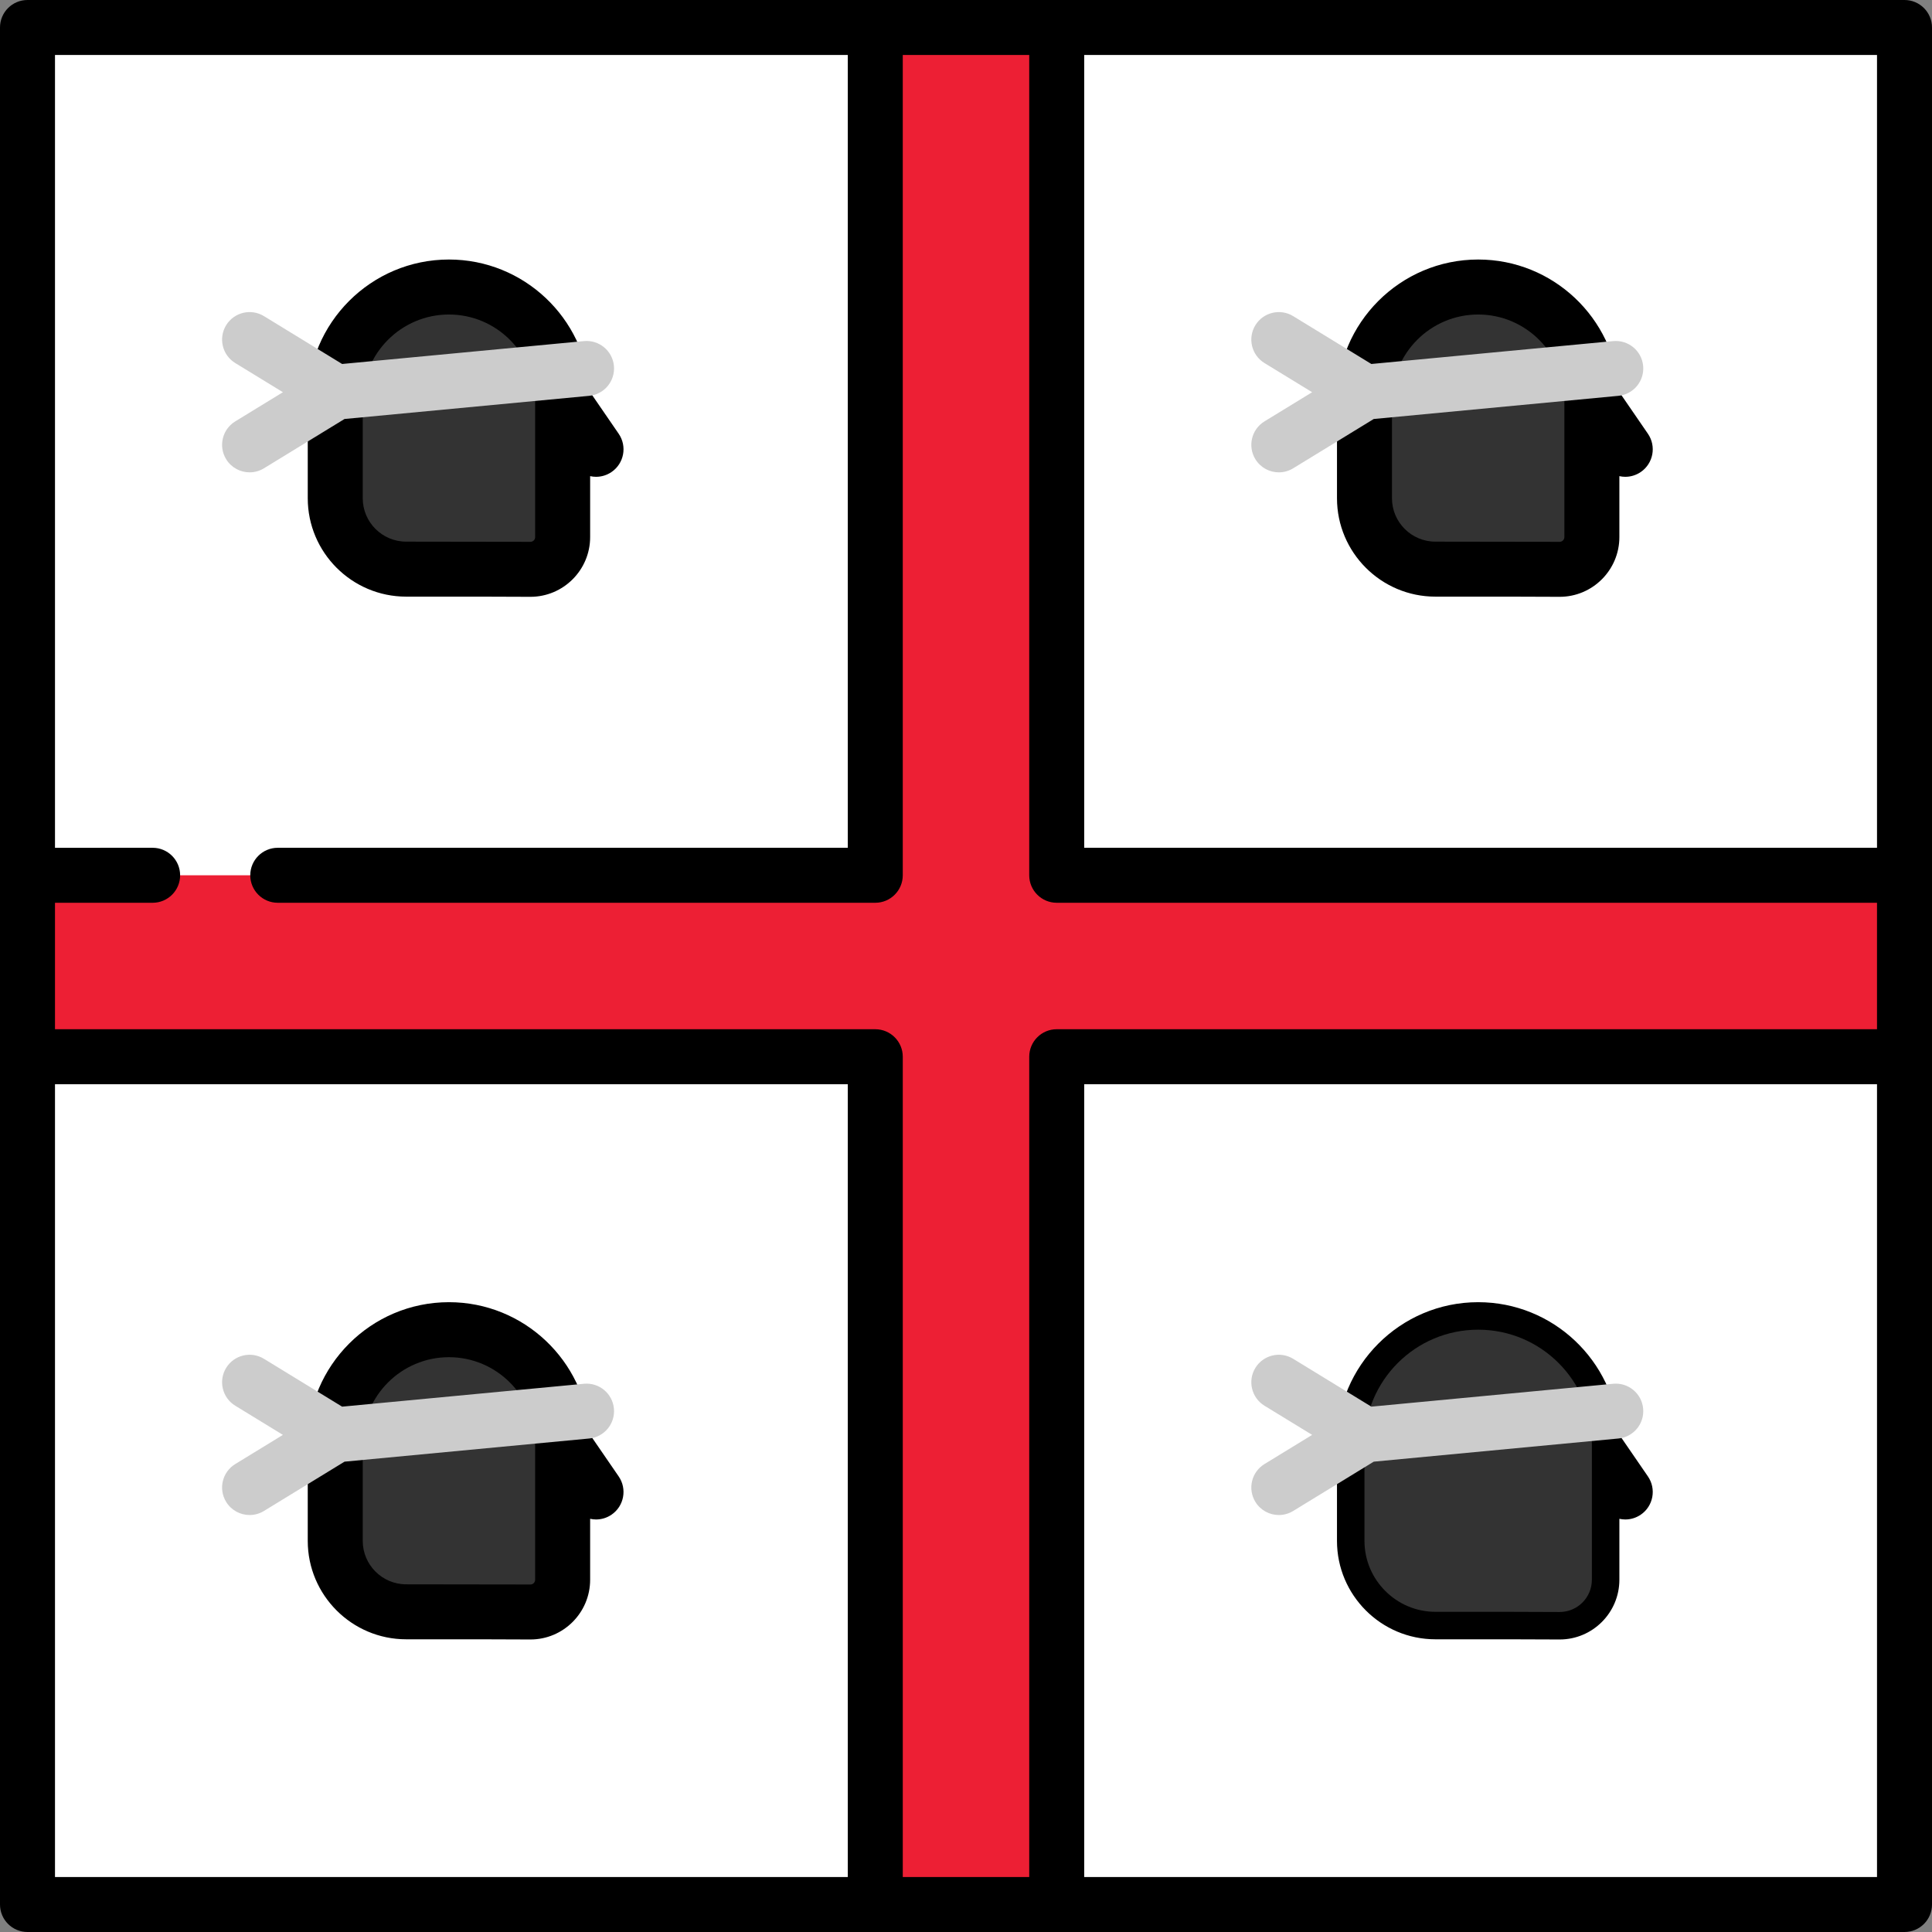
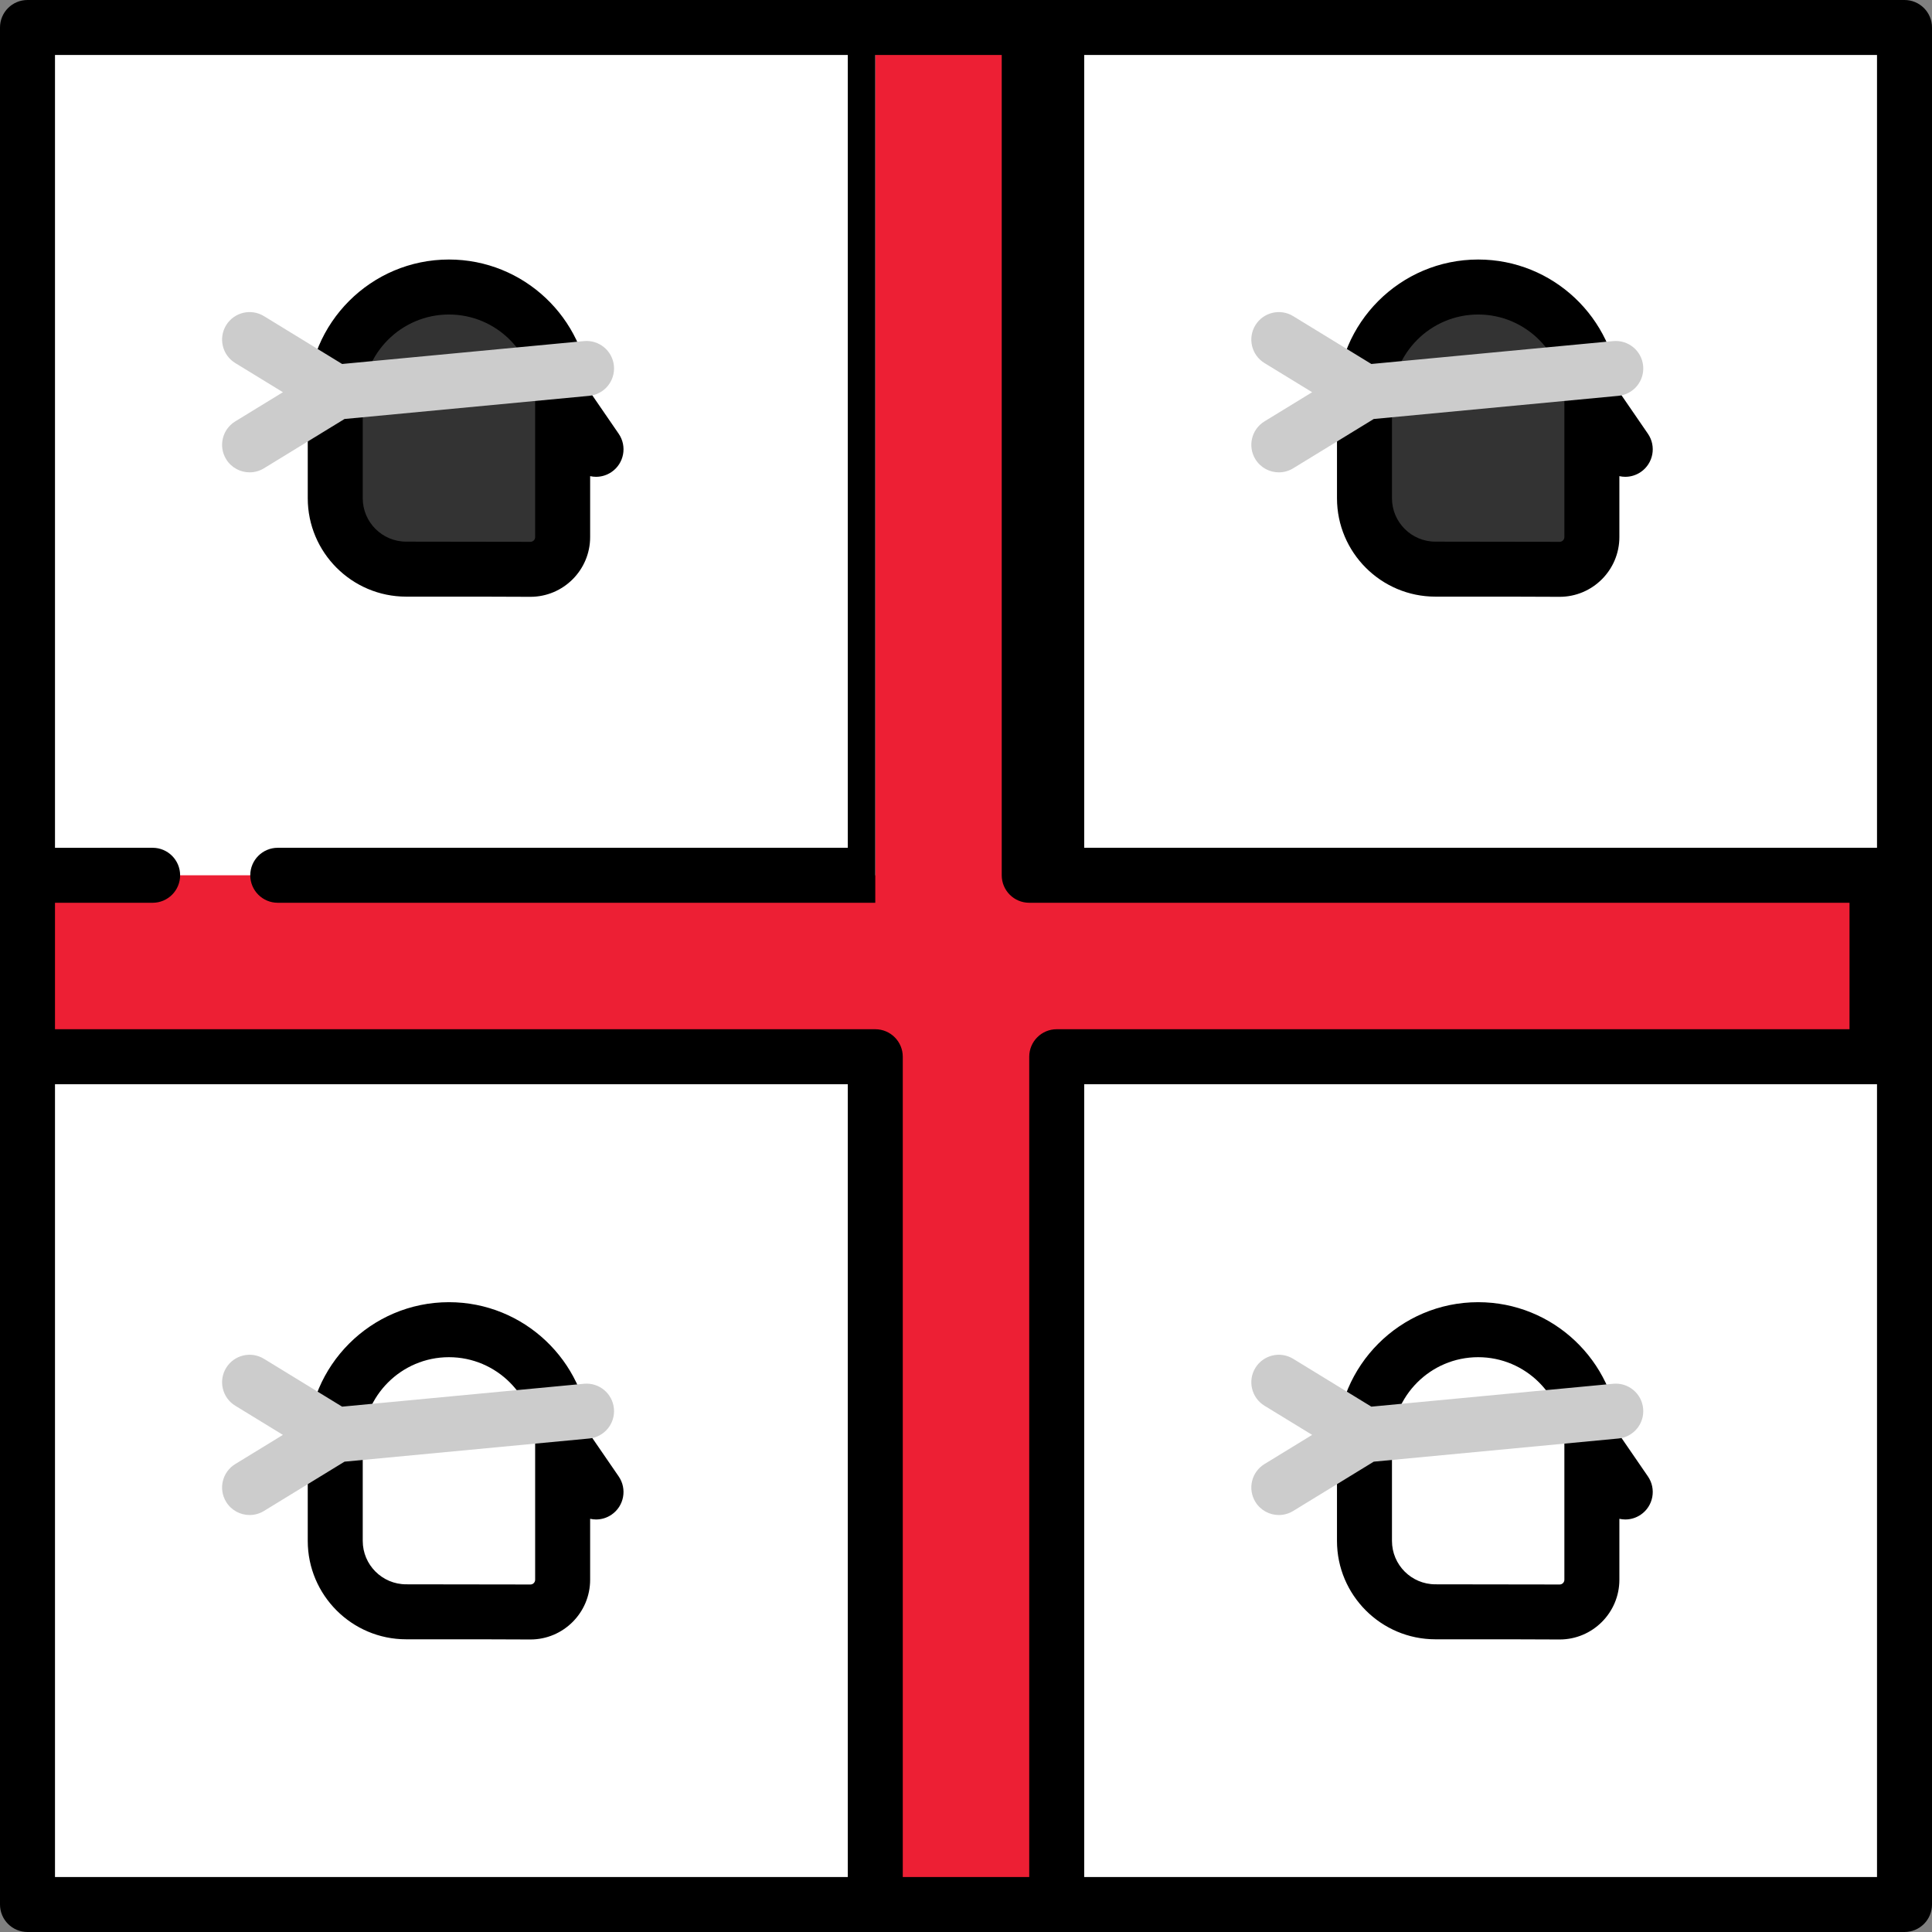
<svg xmlns="http://www.w3.org/2000/svg" version="1.1" id="Layer_1" viewBox="0 0 512 512" xml:space="preserve">
  <rect x="0" y="0" width="512" height="512" fill="#808080" stroke="none" />
  <rect x="7.286" y="7.286" style="fill:#FFFFFF;" width="497.43" height="497.43" />
  <polygon style="fill:#ED1F34;" points="7.286,280.042 231.958,280.042 231.958,504.714 280.042,504.714 280.042,280.042   504.714,280.042 504.714,231.958 280.042,231.958 280.042,7.286 231.958,7.286 231.958,231.958 7.286,231.958 " />
  <g>
    <path style="fill:#333333;" d="M118.975,76.062c-16.641,0-30.131,13.491-30.131,30.132c0,8.435,0,25.843,0,25.843   c0,10.335,8.456,18.792,18.792,18.792h19.572l13.358,0.048c4.717,0,8.541-3.824,8.541-8.541v-36.141   C149.107,89.553,135.616,76.062,118.975,76.062z" />
    <path style="fill:#333333;" d="M391.731,76.062c-16.641,0-30.131,13.491-30.131,30.132c0,8.435,0,25.843,0,25.843   c0,10.335,8.456,18.792,18.792,18.792h19.572l13.358,0.048c4.717,0,8.541-3.824,8.541-8.541v-36.141   C421.862,89.553,408.372,76.062,391.731,76.062z" />
-     <path style="fill:#333333;" d="M118.975,352.38c-16.641,0-30.131,13.491-30.131,30.132c0,8.435,0,25.843,0,25.843   c0,10.335,8.456,18.792,18.792,18.792h19.572l13.358,0.047c4.717,0,8.541-3.824,8.541-8.541v-36.141   C149.107,365.871,135.616,352.38,118.975,352.38z" />
  </g>
  <path d="M107.636,158.115h19.546l13.359,0.047c0.009,0,0.017,0,0.026,0c8.727,0,15.827-7.1,15.827-15.827v-16.152  c0.513,0.112,1.036,0.176,1.564,0.176c1.421,0,2.858-0.416,4.118-1.281c3.318-2.278,4.16-6.814,1.882-10.131l-7.648-11.137  c-1.234-19.526-17.503-35.035-37.334-35.035c-20.633,0-37.418,16.786-37.418,37.417v25.844  C81.557,146.417,93.256,158.115,107.636,158.115z M96.13,106.193c0-12.597,10.249-22.844,22.845-22.844  c12.597,0,22.844,10.248,22.844,22.844v0.051c0,0.007,0,0.012,0,0.012v36.078c0,0.69-0.56,1.251-1.249,1.254l-32.936-0.048  c-6.344,0-11.506-5.161-11.506-11.505v-25.842H96.13z" />
  <path d="M380.391,158.115h19.547l13.359,0.047c0.009,0,0.017,0,0.026,0c8.727,0,15.827-7.1,15.827-15.827v-16.152  c0.513,0.112,1.036,0.176,1.564,0.176c1.421,0,2.858-0.416,4.118-1.281c3.318-2.278,4.16-6.814,1.882-10.131l-7.647-11.137  c-1.234-19.526-17.503-35.035-37.334-35.035c-20.632,0-37.417,16.786-37.417,37.417v25.844  C354.313,146.417,366.011,158.115,380.391,158.115z M368.886,106.193c0-12.597,10.248-22.844,22.844-22.844  c12.597,0,22.845,10.248,22.845,22.844v0.051c0,0.007,0,0.012,0,0.012v36.078c0,0.69-0.56,1.251-1.249,1.254l-32.936-0.048  c-6.344,0-11.505-5.161-11.505-11.505v-25.842H368.886z" />
  <path d="M163.956,391.265l-7.648-11.136c-1.235-19.526-17.503-35.035-37.334-35.035c-20.633,0-37.418,16.786-37.418,37.418v25.842  c0,14.38,11.699,26.078,26.079,26.078h19.546l13.359,0.048c0.009,0,0.017,0,0.026,0c8.727,0,15.827-7.101,15.827-15.827v-16.152  c0.513,0.112,1.036,0.177,1.564,0.177c1.421,0,2.858-0.415,4.119-1.281C165.392,399.119,166.234,394.582,163.956,391.265z   M140.571,419.907l-32.936-0.047c-6.344,0-11.506-5.161-11.506-11.505v-25.842c0-12.597,10.249-22.845,22.845-22.845  c12.597,0,22.844,10.249,22.844,22.845v0.05c0,0.007,0,0.013,0,0.013v36.077C141.82,419.342,141.26,419.904,140.571,419.907z" />
  <path d="M429.065,380.129c-1.235-19.526-17.503-35.035-37.334-35.035c-20.632,0-37.417,16.786-37.417,37.418v25.842  c0,14.38,11.698,26.078,26.078,26.078h19.547l13.359,0.048c0.009,0,0.017,0,0.026,0c8.727,0,15.827-7.101,15.827-15.827v-16.152  c0.513,0.112,1.036,0.177,1.564,0.177c1.421,0,2.858-0.415,4.119-1.281c3.317-2.278,4.159-6.814,1.881-10.132L429.065,380.129z   M413.327,419.907l-32.936-0.047c-6.344,0-11.505-5.161-11.505-11.505v-25.842c0-12.597,10.248-22.845,22.844-22.845  c12.597,0,22.845,10.249,22.845,22.845v0.05c0,0.007,0,0.013,0,0.013v36.077C414.576,419.342,414.016,419.904,413.327,419.907z" />
-   <path d="M504.714,0H7.286C3.262,0,0,3.262,0,7.286v497.427C0,508.738,3.262,512,7.286,512h497.427c4.025,0,7.286-3.262,7.286-7.286  V7.286C512,3.262,508.738,0,504.714,0z M497.427,224.671H287.329V14.573h210.098V224.671z M224.671,14.573v210.098H73.61  c-4.025,0-7.287,3.262-7.287,7.286c0,4.025,3.262,7.286,7.287,7.286h158.347c4.025,0,7.286-3.262,7.286-7.286V14.573h33.512v217.384  c0,4.025,3.262,7.286,7.286,7.286h217.384v33.512H280.043c-4.025,0-7.286,3.262-7.286,7.286v217.384h-33.512V280.043  c0-4.025-3.262-7.286-7.286-7.286H14.573v-33.512h25.876c4.025,0,7.286-3.262,7.286-7.286c0-4.025-3.262-7.286-7.286-7.286H14.573  v-210.1H224.671z M14.573,287.329h210.098v210.098H14.573V287.329z M287.329,497.427V287.329h210.098v210.098H287.329z" />
-   <path style="fill:#333333;" d="M391.731,352.38c-16.641,0-30.131,13.491-30.131,30.132c0,8.435,0,25.843,0,25.843  c0,10.335,8.456,18.792,18.792,18.792h19.572l13.358,0.047c4.717,0,8.541-3.824,8.541-8.541v-36.141  C421.862,365.871,408.372,352.38,391.731,352.38z" />
+   <path d="M504.714,0H7.286C3.262,0,0,3.262,0,7.286v497.427C0,508.738,3.262,512,7.286,512h497.427c4.025,0,7.286-3.262,7.286-7.286  V7.286C512,3.262,508.738,0,504.714,0z M497.427,224.671H287.329V14.573h210.098V224.671z M224.671,14.573v210.098H73.61  c-4.025,0-7.287,3.262-7.287,7.286c0,4.025,3.262,7.286,7.287,7.286h158.347V14.573h33.512v217.384  c0,4.025,3.262,7.286,7.286,7.286h217.384v33.512H280.043c-4.025,0-7.286,3.262-7.286,7.286v217.384h-33.512V280.043  c0-4.025-3.262-7.286-7.286-7.286H14.573v-33.512h25.876c4.025,0,7.286-3.262,7.286-7.286c0-4.025-3.262-7.286-7.286-7.286H14.573  v-210.1H224.671z M14.573,287.329h210.098v210.098H14.573V287.329z M287.329,497.427V287.329h210.098v210.098H287.329z" />
  <path style="fill:#CCCCCC;" d="M162.696,96.961c0.379,4.007-2.562,7.562-6.567,7.941l-64.827,6.134l-21.354,13.069  c-1.187,0.726-2.5,1.072-3.797,1.072c-2.453,0-4.847-1.238-6.222-3.484c-2.1-3.433-1.021-7.918,2.412-10.019l12.637-7.733  l-12.637-7.732c-3.433-2.101-4.512-6.586-2.412-10.019c2.103-3.431,6.589-4.509,10.019-2.412l20.721,12.68l64.088-6.065  C158.76,90.021,162.318,92.955,162.696,96.961z M332.685,121.693c1.375,2.246,3.77,3.484,6.222,3.484  c1.297,0,2.61-0.346,3.797-1.072l21.354-13.068l64.826-6.135c4.006-0.38,6.946-3.935,6.567-7.941  c-0.379-4.006-3.927-6.937-7.941-6.567l-64.086,6.065l-20.721-12.68c-3.431-2.098-7.917-1.019-10.019,2.412  c-2.101,3.433-1.021,7.918,2.412,10.019l12.637,7.732l-12.637,7.733C331.664,113.775,330.585,118.261,332.685,121.693z   M154.755,366.712l-64.087,6.065l-20.721-12.681c-3.43-2.098-7.917-1.021-10.019,2.412c-2.1,3.433-1.021,7.918,2.412,10.019  l12.637,7.733l-12.637,7.733c-3.433,2.1-4.512,6.586-2.412,10.019c1.375,2.246,3.77,3.484,6.222,3.484  c1.297,0,2.61-0.346,3.797-1.072l21.354-13.068l64.827-6.136c4.006-0.379,6.946-3.934,6.567-7.941  C162.316,369.274,158.76,366.332,154.755,366.712z M427.51,366.712l-64.086,6.065l-20.721-12.681  c-3.431-2.098-7.917-1.021-10.019,2.412c-2.101,3.433-1.021,7.918,2.412,10.019l12.637,7.733l-12.637,7.733  c-3.433,2.1-4.512,6.586-2.412,10.019c1.375,2.246,3.77,3.484,6.222,3.484c1.297,0,2.61-0.346,3.797-1.072l21.354-13.068  l64.826-6.136c4.006-0.379,6.946-3.934,6.567-7.941C435.072,369.274,431.517,366.332,427.51,366.712z" />
</svg>